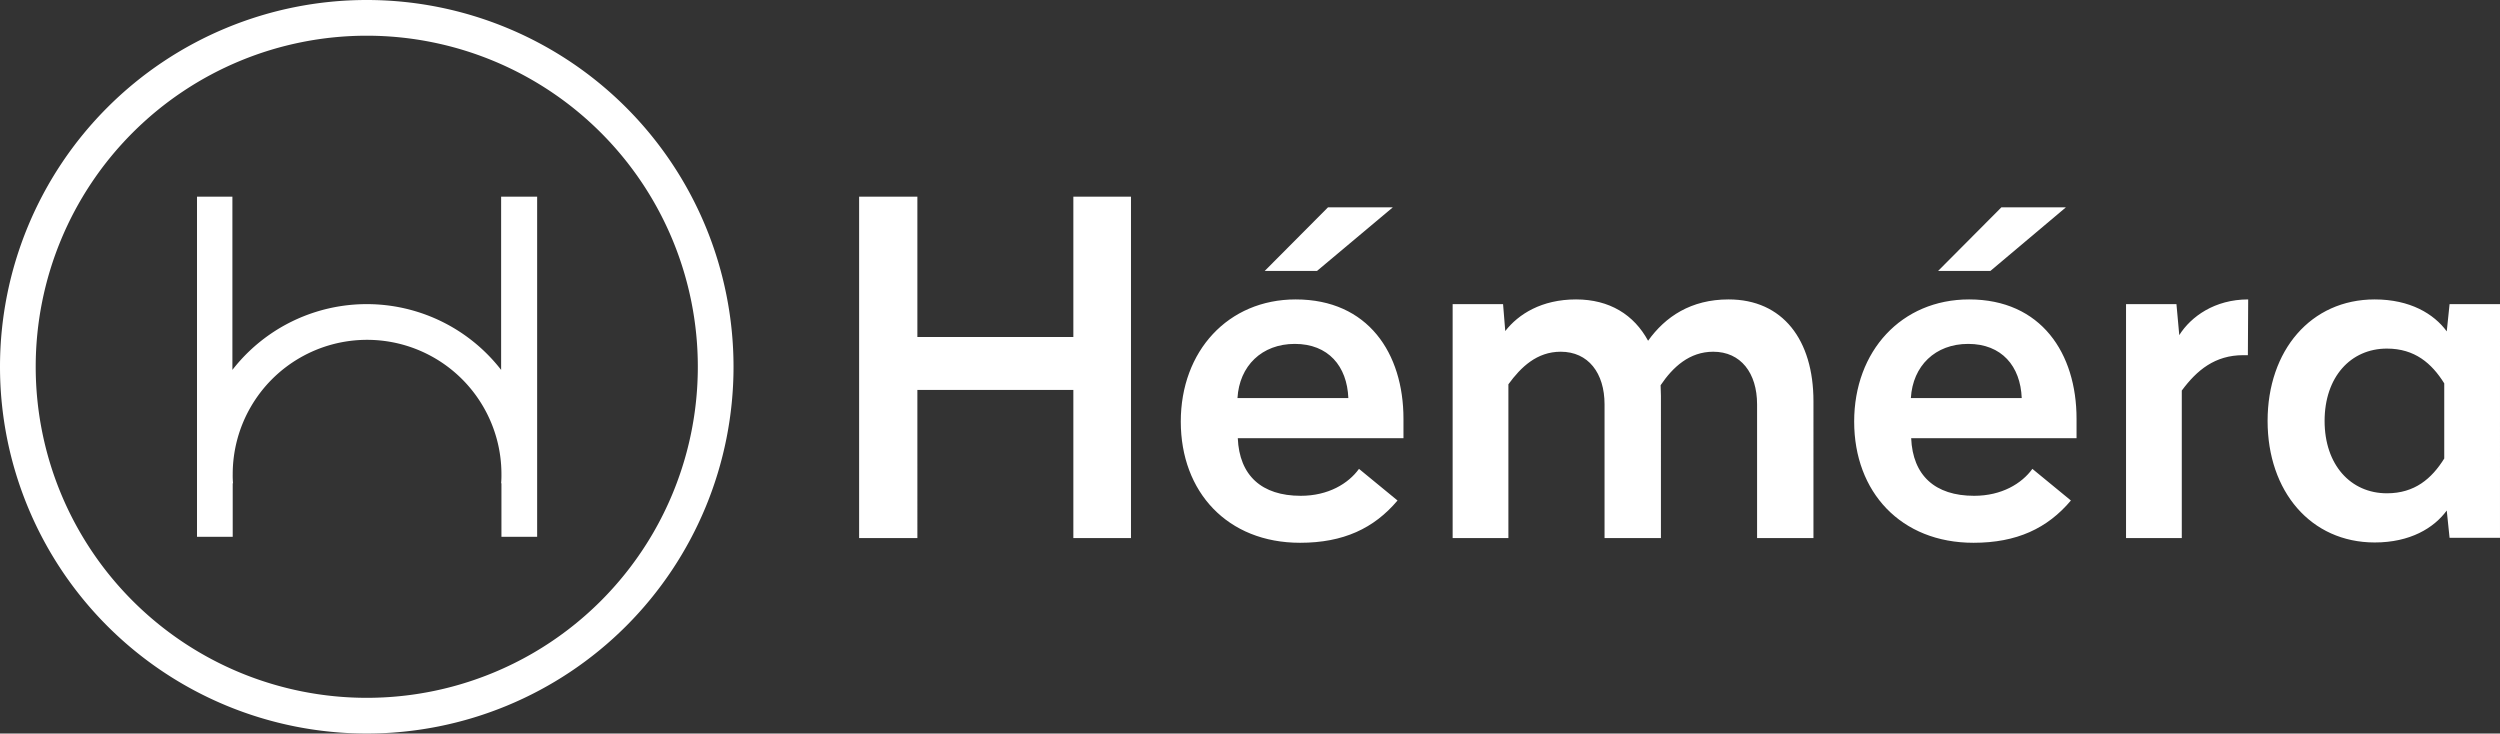
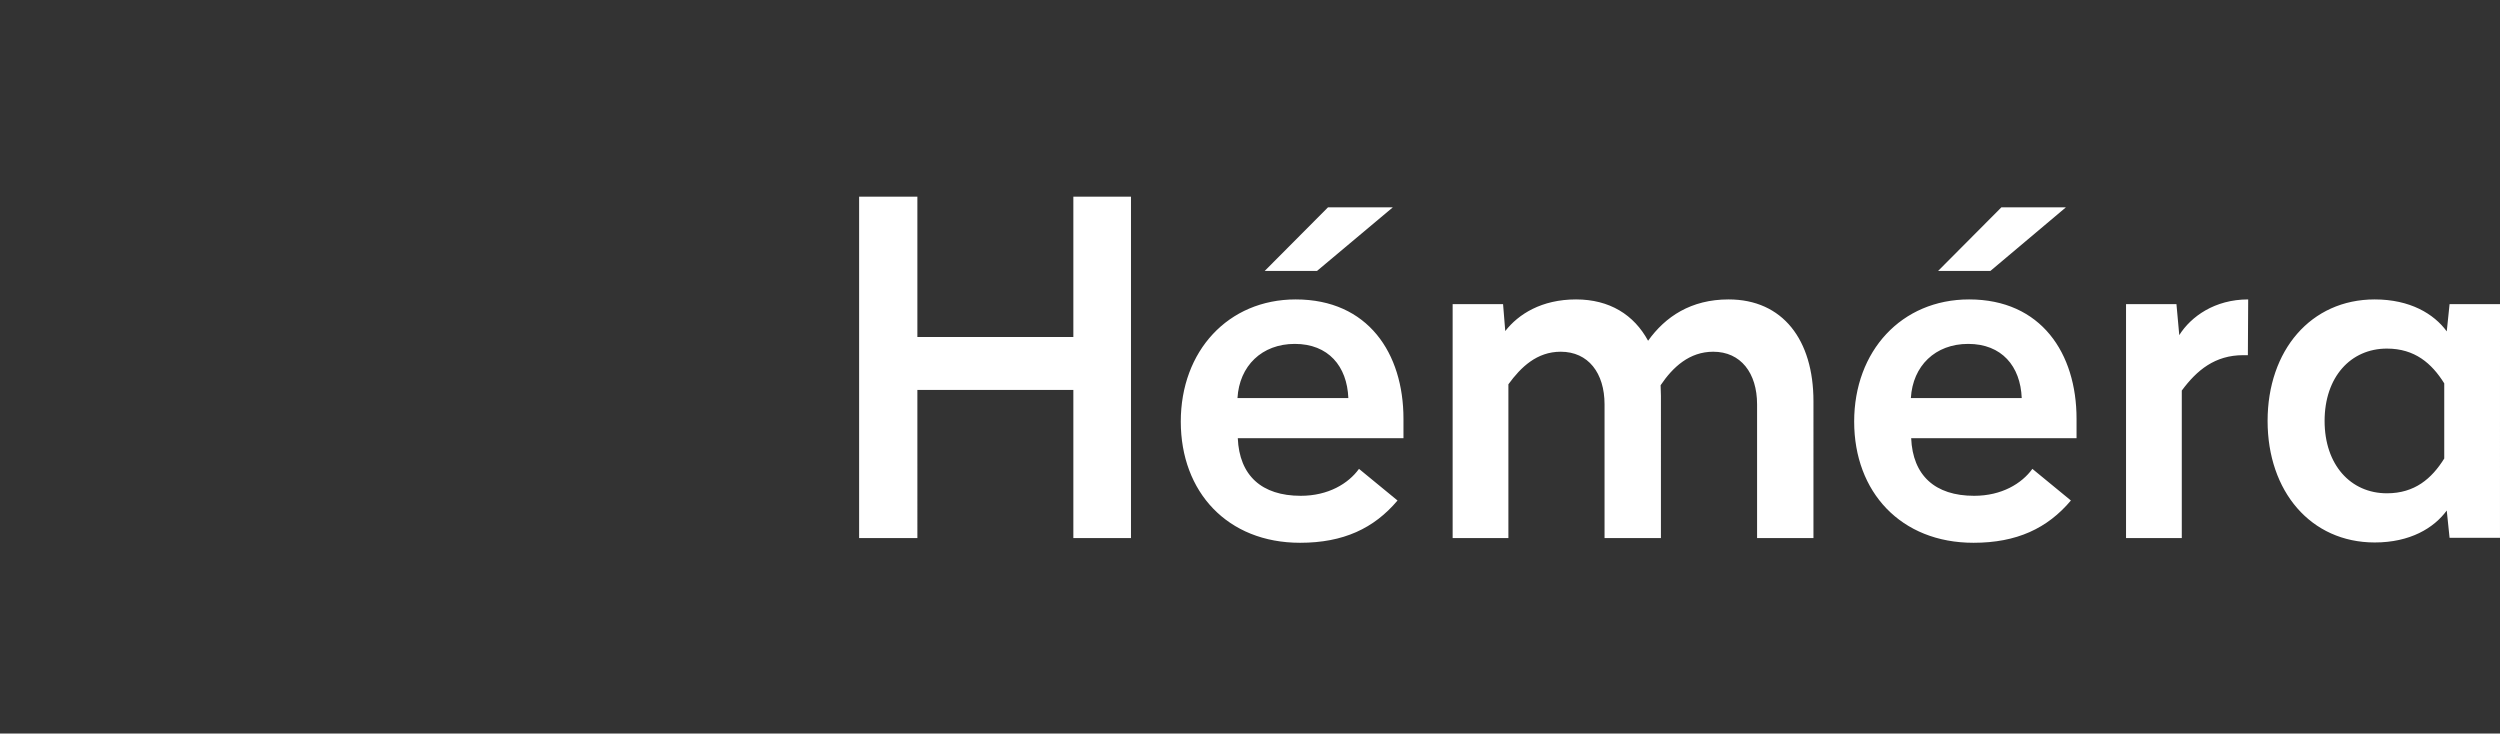
<svg xmlns="http://www.w3.org/2000/svg" viewBox="0 0 798.2 234.2">
  <rect x="0" y="0" width="798.2" height="234.2" fill="#333333" stroke="none" />
  <defs>
    <style>.cls-1{fill:#fff;}</style>
  </defs>
  <title>Fichier 1</title>
  <g id="Calque_2" data-name="Calque 2">
    <g id="logo-text">
-       <path class="cls-1" d="M160,62.8v55.3a54.32,54.32,0,0,0-85.8,0V62.8H62.9V171.4H74.3V154.3h.1a27.15,27.15,0,0,1-.1-2.9,42.9,42.9,0,0,1,85.8,0,28.1,28.1,0,0,1-.1,2.9h.1v17.1h11.4V62.8Zm0,0v55.3a54.32,54.32,0,0,0-85.8,0V62.8H62.9V171.4H74.3V154.3h.1a27.15,27.15,0,0,1-.1-2.9,42.9,42.9,0,0,1,85.8,0,28.1,28.1,0,0,1-.1,2.9h.1v17.1h11.4V62.8ZM117.1,0A117.1,117.1,0,1,0,234.2,117.1,117.13,117.13,0,0,0,117.1,0Zm0,222.8A105.7,105.7,0,1,1,222.8,117.1,105.67,105.67,0,0,1,117.1,222.8ZM160,118.1a54.32,54.32,0,0,0-85.8,0V62.8H62.9V171.4H74.3V154.3h.1a27.15,27.15,0,0,1-.1-2.9,42.9,42.9,0,0,1,85.8,0,28.1,28.1,0,0,1-.1,2.9h.1v17.1h11.4V62.8H160Z" />
      <path class="cls-1" d="M361.1,62.8H342.7v44.8H292.9V62.8H274.3v109h18.6V124.5h49.8v47.3h18.4Zm52.6,32.8c-21.6,0-36.7,16.5-36.7,39s14.9,38.7,38.1,38.7c13.8,0,23.6-4.6,31.1-13.5l-12.3-10.1c-3.4,4.7-9.8,8.6-18.6,8.6-12.5,0-19.6-6.5-20.1-18.4h52.9v-6.2c0-20.9-11.3-38.1-34.4-38.1Zm-.3,14.2c10.7,0,16.7,7.1,17.1,17.3H395.1c.6-10.3,7.8-17.3,18.3-17.3Zm31.3-43.6H424L403.8,86.5h16.7l24.2-20.3Zm58.5,29.4c-11,0-18.4,4.7-22.6,10.1l-.7-8.6H463.8v74.7h17.8V122.7c4-5.5,9.1-10.4,16.7-10.4,8.8,0,14,6.8,14,16.8v42.7h18V126.4c0-1-.1-2.2-.1-3.4,3.9-5.8,9.2-10.7,16.8-10.7,8.8,0,14,6.8,14,16.8v42.7h18V128.1c0-19.6-9.8-32.5-27.1-32.5-12,0-20.2,5.5-25.7,13.2-4.5-8.3-12.3-13.2-23-13.2Zm125.5,0c-21.6,0-36.7,16.5-36.7,39s14.9,38.7,38.1,38.7c13.8,0,23.6-4.6,31.1-13.5l-12.3-10.1c-3.4,4.7-9.8,8.6-18.6,8.6-12.5,0-19.6-6.5-20.1-18.4H663v-6.2c0-20.9-11.3-38.1-34.3-38.1Zm-.3,14.2c10.7,0,16.7,7.1,17.1,17.3H610.1c.6-10.3,7.8-17.3,18.3-17.3Zm31.2-43.6H639L618.8,86.5h16.7l24.1-20.3Zm58.2,29.4c-10.7,0-18.3,5.5-22,11.4l-.9-9.9H678.8v74.7h17.8V124.7c4.8-6.5,10.6-11.3,19.6-11.3h1.5l.1-17.8Zm40.4,0c-20.4,0-34.2,16.3-34.2,38.8s13.8,38.8,34.2,38.8c11.3,0,18.9-4.6,23-10.2l.9,8.7h16.1V97.1H782.1l-.9,8.7c-4.1-5.6-11.7-10.2-23-10.2Zm3.9,15.7c8.9,0,14.3,4.7,18.3,11.1v24c-4,6.4-9.4,11.1-18.3,11.1-11.6,0-19.9-9.1-19.9-23.1s8.3-23.1,19.9-23.1Z" />
    </g>
  </g>
</svg>